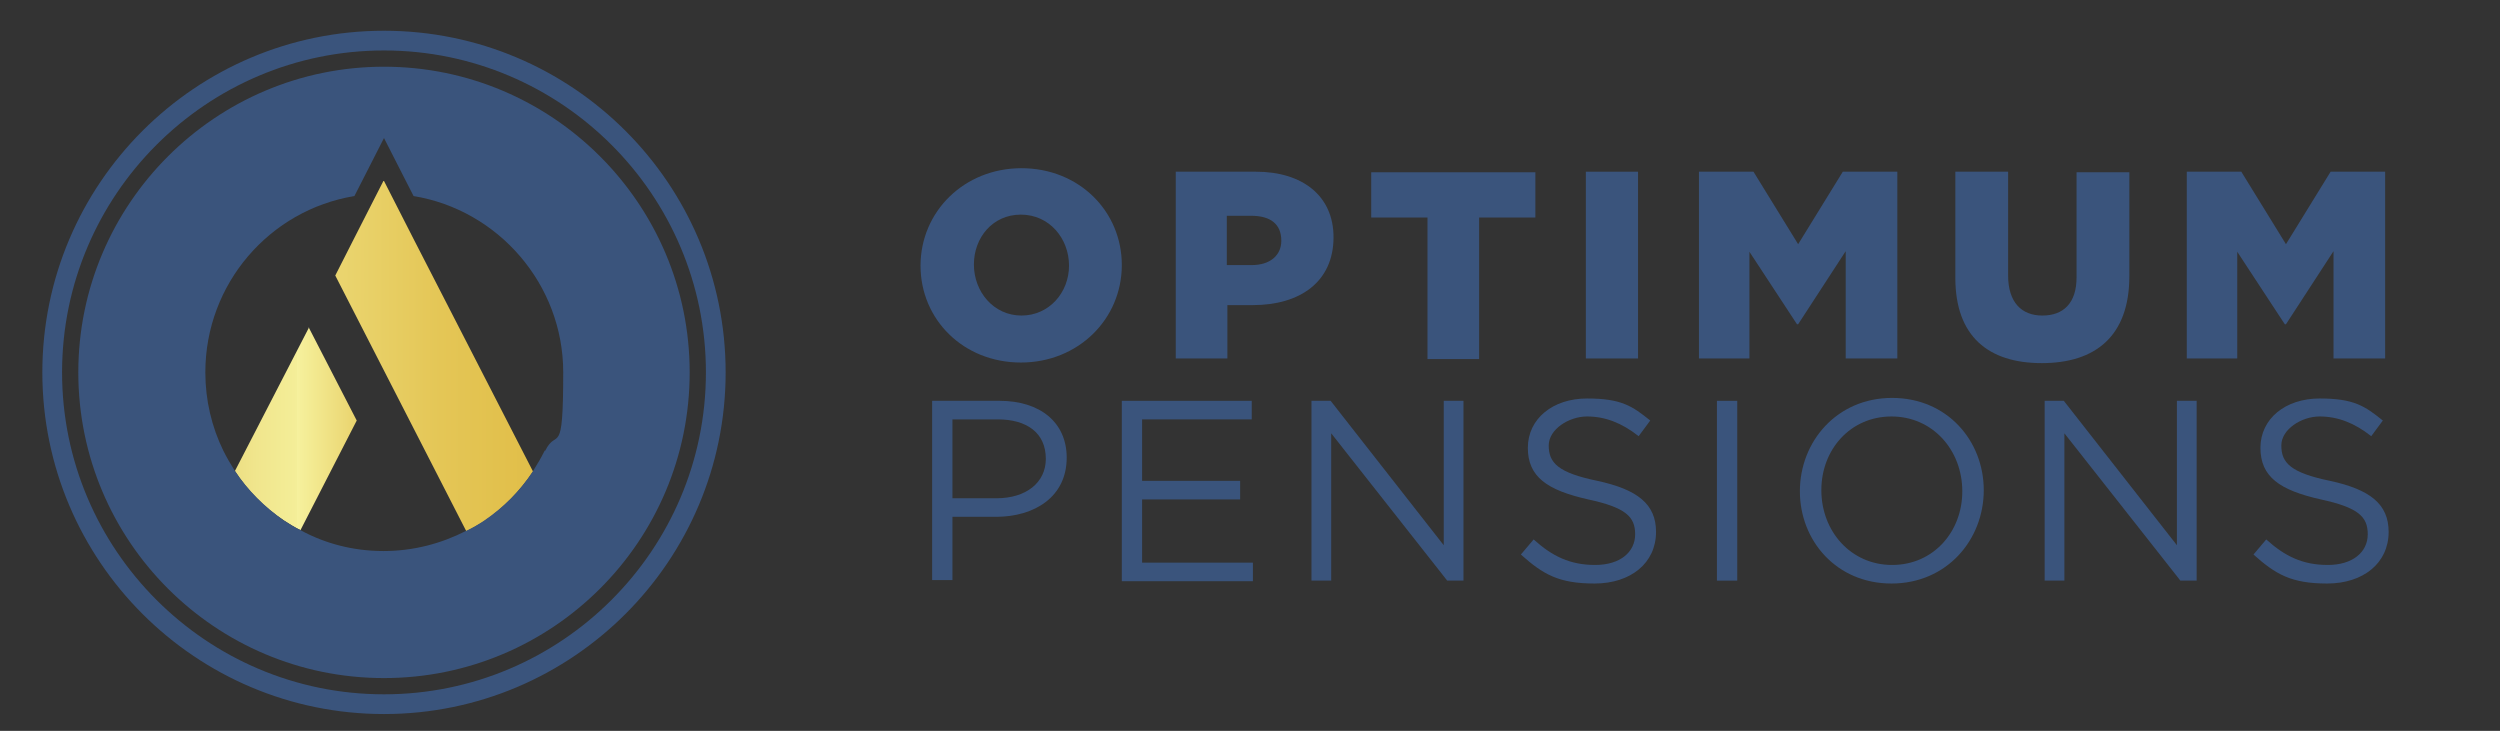
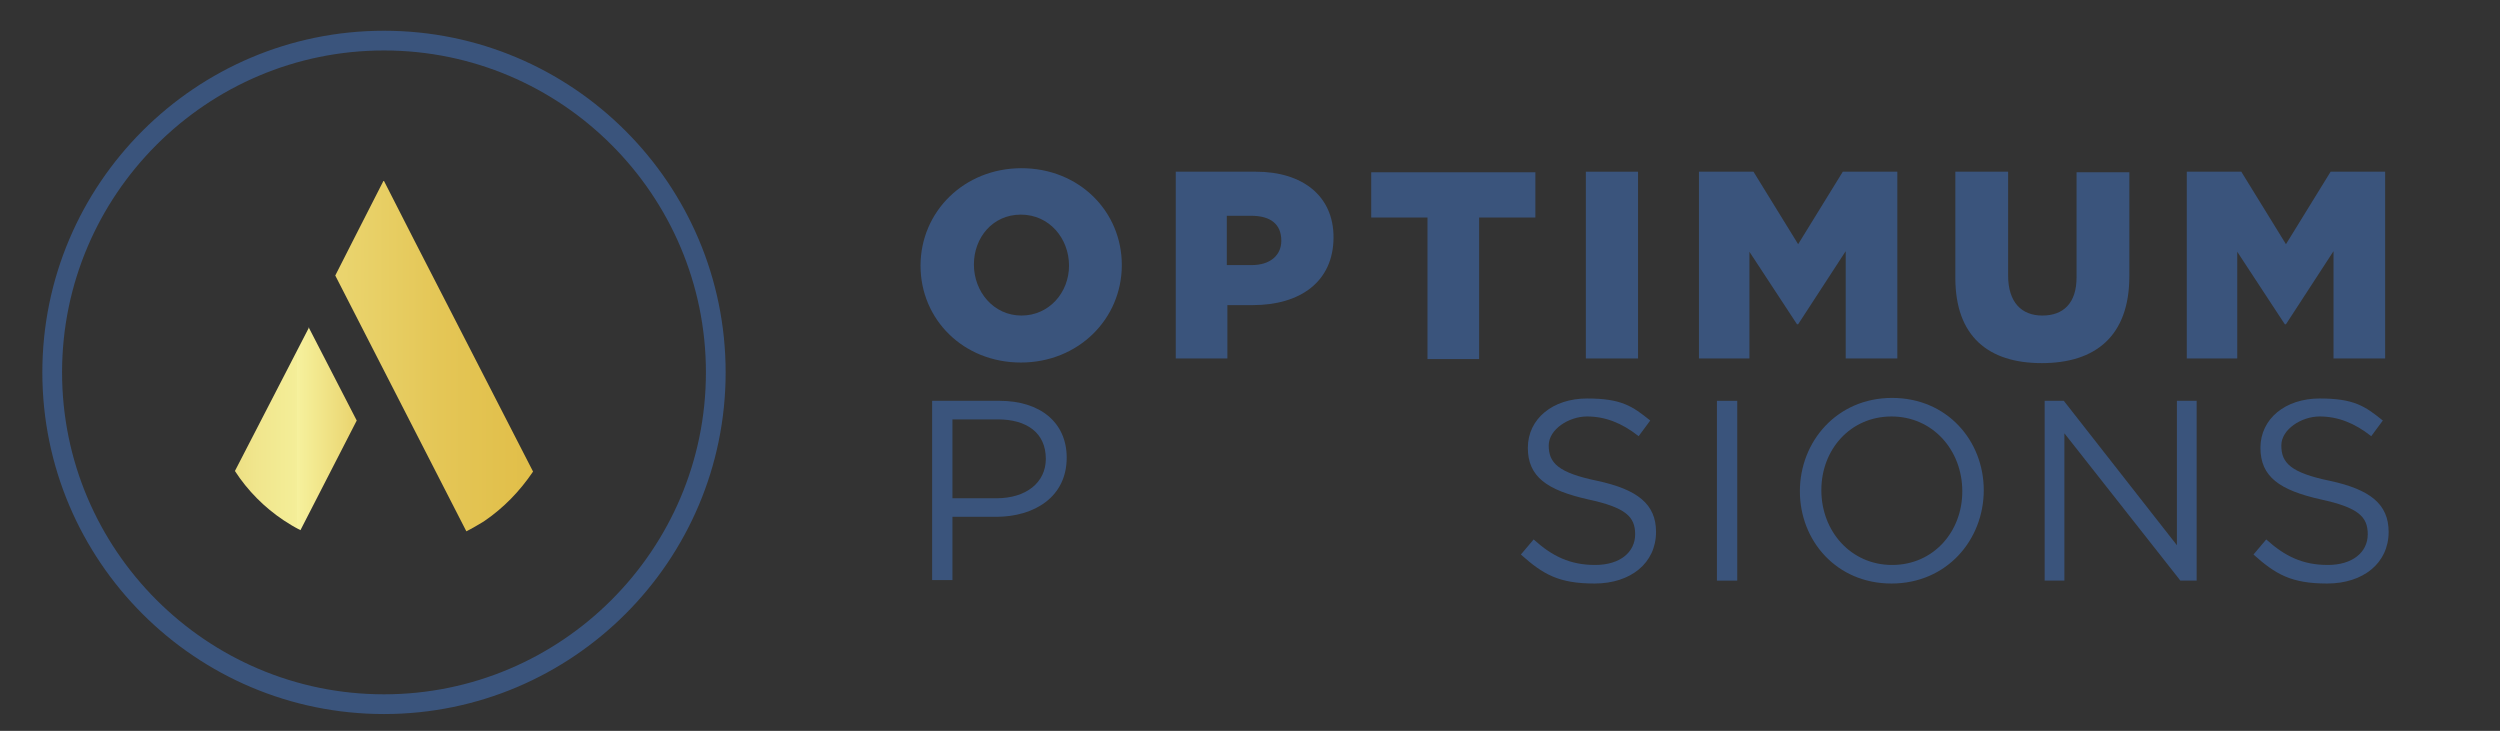
<svg xmlns="http://www.w3.org/2000/svg" xmlns:xlink="http://www.w3.org/1999/xlink" id="Layer_1" viewBox="0 0 431 126">
  <rect x="0" y="0" width="431" height="126" fill="#333333" stroke="none" />
  <defs>
    <style>      .st0 {        fill: url(#GOld_Gradient_21);      }      .st1 {        fill: none;      }      .st2 {        fill: #3a547c;      }      .st3 {        fill: url(#GOld_Gradient_2);      }    </style>
    <linearGradient id="GOld_Gradient_2" data-name="GOld Gradient 2" x1="28.9" y1="74" x2="103.4" y2="74" gradientUnits="userSpaceOnUse">
      <stop offset="0" stop-color="#ab812d" />
      <stop offset="0" stop-color="#bf9834" />
      <stop offset="0" stop-color="#cda639" />
      <stop offset="0" stop-color="#d2ac3b" />
      <stop offset="0" stop-color="#dec35b" />
      <stop offset=".1" stop-color="#e8d778" />
      <stop offset=".2" stop-color="#f0e58c" />
      <stop offset=".3" stop-color="#f4ee98" />
      <stop offset=".3" stop-color="#f6f19d" />
      <stop offset=".4" stop-color="#eddc7b" />
      <stop offset=".5" stop-color="#e4c656" />
      <stop offset=".6" stop-color="#dfb940" />
      <stop offset=".6" stop-color="#ddb438" />
      <stop offset="1" stop-color="#ab812d" />
    </linearGradient>
    <linearGradient id="GOld_Gradient_21" data-name="GOld Gradient 2" x1="-55.2" y1="61.4" x2="207.1" y2="61.4" xlink:href="#GOld_Gradient_2" />
  </defs>
  <g>
    <g>
      <path class="st2" d="M160.7,69.1h11.6c7,0,11.6,3.7,11.6,9.8h0c0,6.8-5.6,10.2-12.2,10.2h-7.5v10.9h-3.5v-31ZM171.8,85.9c5.1,0,8.5-2.7,8.5-6.8h0c0-4.5-3.3-6.8-8.3-6.8h-7.8v13.6h7.7Z" />
-       <path class="st2" d="M193.4,69.1h22.4v3.2h-18.9v10.6h16.9v3.2h-16.9v10.9h19.1v3.2h-22.6v-31Z" />
-       <path class="st2" d="M226.1,69.1h3.3l19.5,24.9v-24.9h3.4v31h-2.8l-20-25.4v25.4h-3.4v-31Z" />
      <path class="st2" d="M262.2,95.6l2.2-2.6c3.2,2.9,6.3,4.4,10.6,4.4s6.9-2.2,6.9-5.3h0c0-3-1.6-4.6-8.1-6-7.1-1.6-10.4-3.9-10.4-8.9h0c0-5,4.3-8.5,10.2-8.5s7.8,1.3,10.9,3.8l-2,2.7c-2.9-2.3-5.8-3.4-8.9-3.4s-6.6,2.2-6.6,5h0c0,3,1.6,4.7,8.4,6.1,6.9,1.5,10.1,4,10.1,8.8h0c0,5.4-4.4,8.9-10.6,8.9s-8.9-1.6-12.7-5Z" />
      <path class="st2" d="M296,69.1h3.5v31h-3.5v-31Z" />
      <path class="st2" d="M310.3,84.7h0c0-8.6,6.4-16.1,15.9-16.1s15.8,7.4,15.8,15.9h0c0,8.6-6.4,16.1-15.9,16.1s-15.8-7.4-15.8-15.9ZM338.3,84.7h0c0-7.1-5.1-12.9-12.2-12.9s-12.1,5.7-12.1,12.7h0c0,7.1,5.1,12.9,12.2,12.9s12.1-5.7,12.1-12.7Z" />
-       <path class="st2" d="M352.5,69.1h3.3l19.5,24.9v-24.9h3.4v31h-2.8l-20-25.4v25.4h-3.4v-31Z" />
+       <path class="st2" d="M352.5,69.1h3.3l19.5,24.9v-24.9h3.4v31h-2.8l-20-25.4v25.4h-3.4Z" />
      <path class="st2" d="M388.5,95.6l2.2-2.6c3.2,2.9,6.3,4.4,10.6,4.4s6.9-2.2,6.9-5.3h0c0-3-1.6-4.6-8.1-6-7.1-1.6-10.4-3.9-10.4-8.9h0c0-5,4.3-8.5,10.2-8.5s7.8,1.3,10.9,3.8l-2,2.7c-2.9-2.3-5.8-3.4-8.9-3.4s-6.6,2.2-6.6,5h0c0,3,1.6,4.7,8.4,6.1,6.9,1.5,10.1,4,10.1,8.8h0c0,5.4-4.4,8.9-10.6,8.9s-8.9-1.6-12.7-5Z" />
    </g>
    <g>
      <path class="st2" d="M158.7,45.8h0c0-9.3,7.5-16.8,17.4-16.8s17.3,7.4,17.3,16.7h0c0,9.3-7.5,16.8-17.4,16.8s-17.3-7.4-17.3-16.7ZM184.3,45.8h0c0-4.7-3.4-8.8-8.3-8.8s-8.1,4-8.1,8.6h0c0,4.7,3.4,8.8,8.2,8.8s8.2-4,8.2-8.6Z" />
      <path class="st2" d="M202.7,29.6h13.8c8.1,0,13.4,4.2,13.4,11.3h0c0,7.7-5.8,11.7-13.9,11.7h-4.4v9.2h-8.9V29.6ZM215.8,45.7c3.2,0,5.1-1.7,5.1-4.2h0c0-2.9-1.9-4.3-5.2-4.3h-4.2v8.5h4.2Z" />
      <path class="st2" d="M246.1,37.5h-9.7v-7.8h28.3v7.8h-9.7v24.4h-8.9v-24.4Z" />
      <path class="st2" d="M273.4,29.6h9v32.2h-9V29.6Z" />
      <path class="st2" d="M292.9,29.6h9.4l7.7,12.5,7.7-12.5h9.4v32.2h-8.9v-18.5l-8.2,12.6h-.2l-8.2-12.5v18.4h-8.7V29.6Z" />
      <path class="st2" d="M337.1,47.7v-18.1h9.1v17.9c0,4.6,2.3,6.9,5.9,6.9s5.9-2.1,5.9-6.6v-18.1h9.1v17.9c0,10.4-5.9,15-15.1,15s-14.9-4.6-14.9-14.7Z" />
      <path class="st2" d="M377,29.6h9.4l7.7,12.5,7.7-12.5h9.4v32.2h-8.9v-18.5l-8.2,12.6h-.2l-8.2-12.5v18.4h-8.7V29.6Z" />
    </g>
  </g>
  <g>
    <g>
      <path class="st1" d="M71.3,33.8l-5.1-10-5.1,10c-14.6,2.5-25.7,15.2-25.7,30.4s1.1,9.5,3.1,13.5c.6,1.2,1.3,2.4,2,3.5l12.8-24.8,8.3,16.1-9.7,18.9c4.3,2.3,9.2,3.6,14.3,3.6s10-1.3,14.3-3.5l-22.6-44.1,3.2-6.3,5.1-10,5.1,10,20.6,40.1c.7-1.1,1.4-2.3,2-3.5,2-4.1,3.1-8.7,3.1-13.5,0-15.3-11.2-28-25.8-30.4Z" />
      <path class="st3" d="M53.3,56.4l-12.8,24.8c2.2,3.4,5.1,6.3,8.4,8.5.9.6,1.9,1.2,2.9,1.7l9.7-18.9-8.3-16.1Z" />
      <path class="st0" d="M66.1,31.2l-5.1,10-3.2,6.3,22.6,44.1c1-.5,2-1.1,3-1.7,3.4-2.3,6.2-5.2,8.5-8.6l-20.6-40.1-5.1-10Z" />
-       <path class="st2" d="M66.2,11.5c-29,0-52.7,23.6-52.7,52.7s23.6,52.7,52.7,52.7,52.7-23.6,52.7-52.7S95.2,11.5,66.2,11.5ZM93.9,77.7c-.6,1.2-1.3,2.4-2,3.5-2.2,3.4-5.1,6.3-8.5,8.6-.9.6-1.9,1.2-3,1.7-4.3,2.2-9.1,3.5-14.3,3.5s-10.1-1.3-14.3-3.6c-1-.5-2-1.1-2.9-1.7-3.3-2.3-6.2-5.2-8.4-8.5-.7-1.1-1.4-2.3-2-3.5-2-4.1-3.1-8.7-3.1-13.5,0-15.3,11.1-28,25.7-30.4l5.1-10,5.1,10c14.6,2.4,25.8,15.2,25.8,30.4s-1.1,9.4-3.1,13.5Z" />
    </g>
    <path class="st2" d="M66.2,123.1c-32.5,0-58.9-26.4-58.9-58.9S33.7,5.3,66.2,5.3s58.9,26.4,58.9,58.9-26.4,58.9-58.9,58.9ZM66.2,8.7c-30.6,0-55.5,24.9-55.5,55.5s24.9,55.5,55.5,55.5,55.5-24.9,55.5-55.5S96.8,8.7,66.2,8.7Z" />
  </g>
</svg>